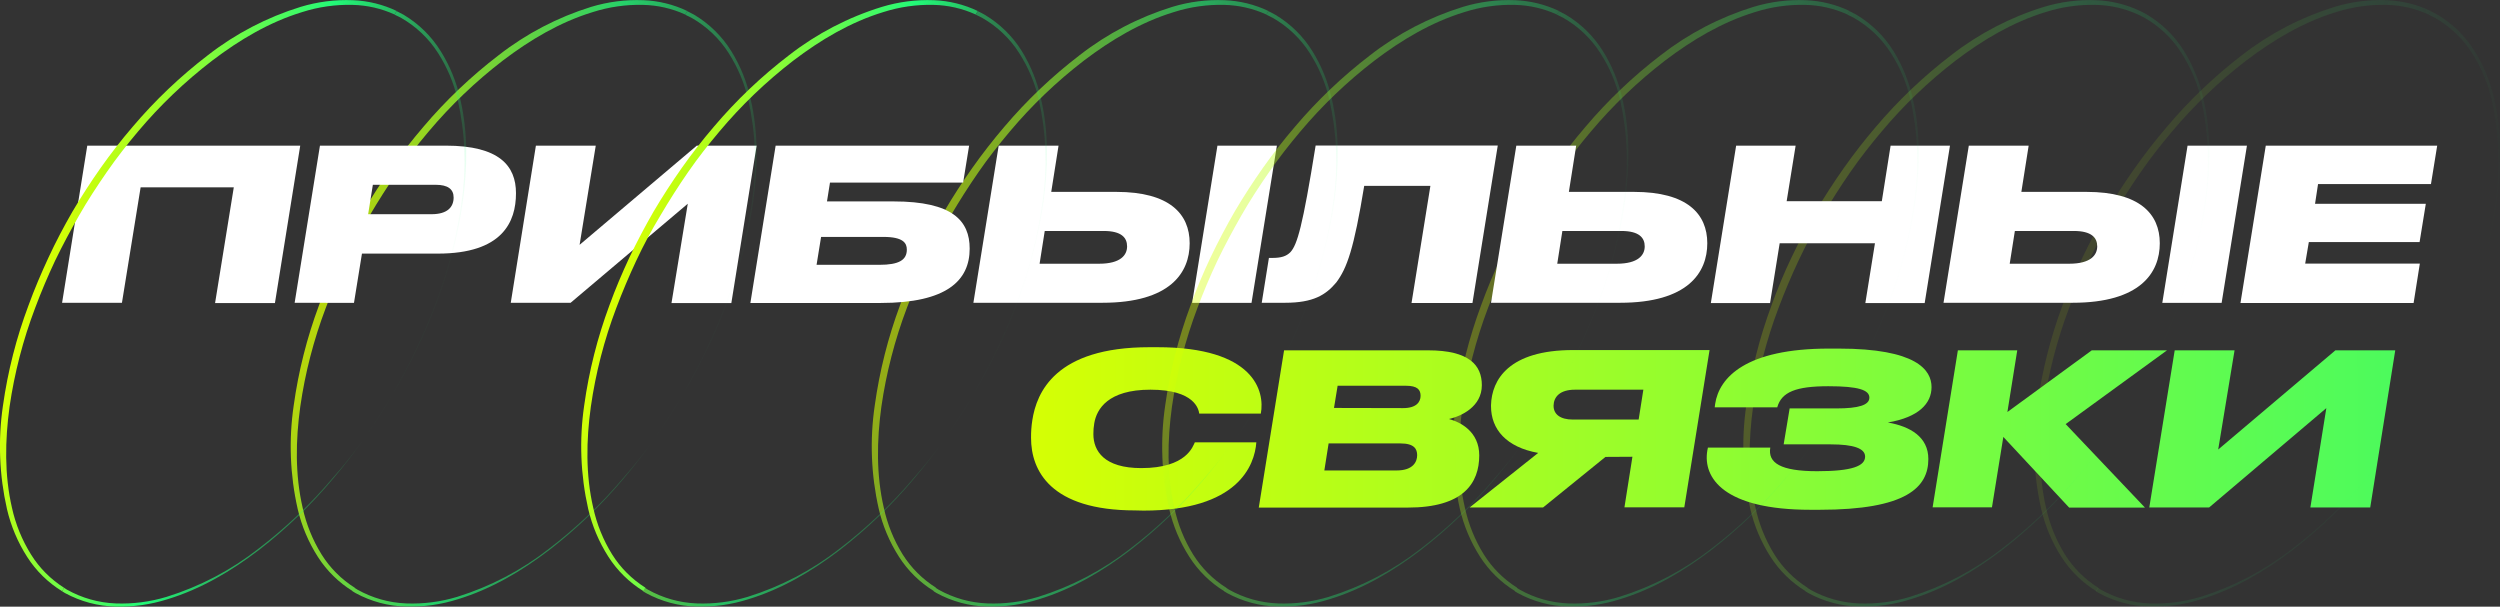
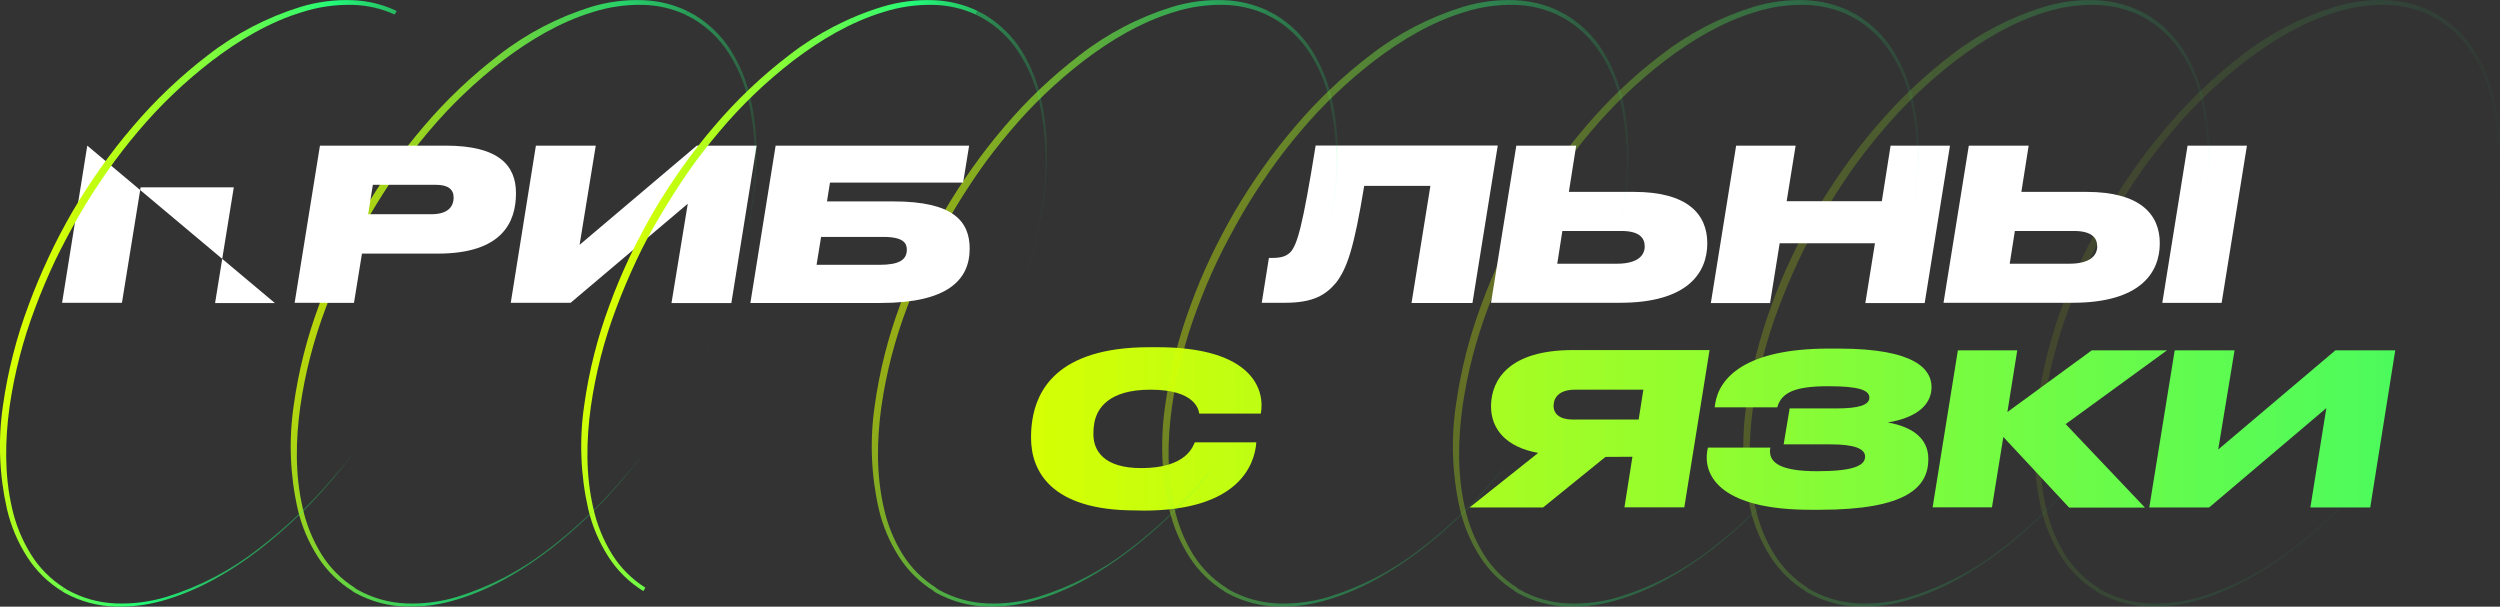
<svg xmlns="http://www.w3.org/2000/svg" width="239" height="58" viewBox="0 0 239 58" fill="none">
  <rect x="0" y="0" width="239" height="58" fill="#333333" stroke="none" />
  <g clip-path="url(#clip0_3703_1243)">
    <g opacity="0.8">
      <path d="M30.743 53.006C29.89 51.63 29.278 50.121 28.934 48.543C28.202 45.386 28.263 42.086 28.706 38.876C29.169 35.652 29.987 32.488 31.143 29.438C31.715 27.91 32.351 26.405 33.051 24.923C33.75 23.44 34.513 22 35.339 20.603C36.171 19.195 37.048 17.814 37.979 16.463C38.91 15.112 39.921 13.829 40.974 12.58C43.082 10.072 45.46 7.797 48.065 5.795C50.667 3.816 53.532 2.111 56.671 1.155C58.227 0.658 59.858 0.425 61.493 0.467C62.881 0.499 64.247 0.813 65.506 1.388L65.701 1.05C64.389 0.425 62.96 0.073 61.505 0.019C59.815 -0.048 58.127 0.168 56.511 0.658C53.309 1.653 50.318 3.215 47.684 5.268C45.038 7.293 42.62 9.593 40.474 12.128C39.398 13.383 38.381 14.69 37.422 16.049C36.464 17.409 35.561 18.804 34.714 20.234C33.89 21.668 33.115 23.131 32.402 24.622C31.689 26.112 31.063 27.632 30.495 29.19C29.339 32.292 28.529 35.508 28.076 38.782C27.596 42.069 27.725 45.415 28.458 48.656C28.835 50.282 29.489 51.833 30.392 53.243C31.243 54.571 32.386 55.693 33.737 56.525L33.924 56.194C32.633 55.382 31.545 54.292 30.743 53.006Z" fill="url(#paint0_linear_3703_1243)" />
    </g>
    <g opacity="0.6">
      <path d="M86.297 53.006C85.444 51.63 84.834 50.121 84.492 48.543C83.76 45.386 83.821 42.086 84.26 38.876C84.725 35.653 85.542 32.489 86.697 29.438C87.269 27.911 87.905 26.405 88.605 24.923C89.304 23.44 90.067 22 90.893 20.603C91.725 19.195 92.602 17.814 93.537 16.463C94.472 15.112 95.479 13.829 96.532 12.58C98.638 10.072 101.014 7.797 103.619 5.795C106.221 3.816 109.086 2.111 112.222 1.155C113.78 0.657 115.413 0.424 117.051 0.467C118.439 0.5 119.804 0.814 121.064 1.389L121.259 1.05C119.947 0.425 118.518 0.074 117.062 0.019C115.372 -0.048 113.682 0.168 112.065 0.659C108.858 1.652 105.861 3.214 103.223 5.268C100.575 7.293 98.157 9.593 96.009 12.128C94.936 13.383 93.918 14.69 92.957 16.049C91.996 17.409 91.098 18.799 90.264 20.219C89.435 21.651 88.664 23.114 87.952 24.607C87.246 26.112 86.609 27.617 86.045 29.175C84.891 32.277 84.081 35.493 83.626 38.767C83.144 42.054 83.273 45.4 84.008 48.641C84.384 50.267 85.038 51.819 85.942 53.228C86.791 54.556 87.934 55.678 89.284 56.51L89.474 56.179C88.187 55.37 87.101 54.286 86.297 53.006Z" fill="url(#paint1_linear_3703_1243)" />
    </g>
    <g opacity="0.3">
      <path d="M141.854 53.006C141.001 51.63 140.39 50.121 140.046 48.543C139.318 45.386 139.375 42.086 139.817 38.876C140.281 35.652 141.098 32.488 142.255 29.438C142.827 27.91 143.463 26.405 144.162 24.923C144.862 23.44 145.625 22 146.451 20.603C147.283 19.195 148.16 17.814 149.091 16.463C150.022 15.112 151.033 13.829 152.085 12.58C154.193 10.072 156.569 7.798 159.173 5.795C161.775 3.816 164.64 2.111 167.779 1.155C169.337 0.657 170.968 0.424 172.605 0.467C173.994 0.498 175.361 0.812 176.622 1.388L176.816 1.05C175.505 0.425 174.076 0.073 172.62 0.019C170.931 -0.048 169.242 0.168 167.627 0.658C164.416 1.65 161.417 3.213 158.776 5.268C156.13 7.293 153.713 9.593 151.567 12.128C150.491 13.383 149.474 14.69 148.515 16.049C147.556 17.409 146.657 18.799 145.818 20.219C144.994 21.652 144.219 23.116 143.506 24.607C142.793 26.097 142.167 27.617 141.599 29.175C140.443 32.277 139.633 35.493 139.18 38.767C138.7 42.054 138.829 45.4 139.562 48.641C139.939 50.267 140.593 51.818 141.496 53.228C142.347 54.556 143.49 55.678 144.841 56.51L145.028 56.179C143.741 55.371 142.656 54.286 141.854 53.006Z" fill="url(#paint2_linear_3703_1243)" />
    </g>
    <g opacity="0.2">
      <path d="M169.633 53.006C168.78 51.63 168.169 50.121 167.825 48.543C167.093 45.386 167.154 42.086 167.596 38.876C168.059 35.653 168.875 32.488 170.03 29.438C170.605 27.911 171.241 26.405 171.937 24.923C172.634 23.44 173.403 22 174.245 20.603C175.073 19.195 175.95 17.814 176.885 16.463C177.82 15.112 178.827 13.829 179.88 12.58C181.981 10.072 184.353 7.797 186.952 5.795C189.554 3.816 192.419 2.111 195.558 1.155C197.115 0.657 198.747 0.425 200.384 0.467C201.771 0.499 203.137 0.813 204.397 1.389L204.591 1.05C203.28 0.425 201.851 0.074 200.395 0.019C198.705 -0.048 197.015 0.168 195.398 0.659C192.185 1.65 189.183 3.212 186.54 5.268C183.893 7.292 181.476 9.592 179.33 12.128C178.255 13.383 177.237 14.69 176.279 16.049C175.32 17.409 174.421 18.799 173.581 20.219C172.758 21.653 171.983 23.116 171.27 24.607C170.556 26.097 169.927 27.617 169.362 29.175C168.209 32.277 167.398 35.493 166.944 38.767C166.464 42.054 166.593 45.4 167.325 48.641C167.703 50.267 168.357 51.818 169.259 53.228C170.11 54.555 171.252 55.677 172.601 56.51L172.792 56.179C171.511 55.369 170.431 54.285 169.633 53.006Z" fill="url(#paint3_linear_3703_1243)" />
    </g>
    <g opacity="0.1">
      <path d="M197.408 53.006C196.556 51.63 195.946 50.121 195.604 48.543C194.871 45.386 194.932 42.086 195.371 38.876C195.836 35.653 196.654 32.489 197.809 29.438C198.381 27.911 199.017 26.405 199.716 24.923C200.415 23.44 201.178 22 202.005 20.603C202.836 19.195 203.714 17.814 204.648 16.463C205.583 15.112 206.59 13.829 207.643 12.58C209.749 10.072 212.126 7.797 214.731 5.795C217.332 3.816 220.197 2.111 223.333 1.155C224.891 0.657 226.525 0.424 228.162 0.467C229.55 0.5 230.916 0.813 232.175 1.389L232.37 1.05C231.058 0.425 229.629 0.074 228.174 0.019C226.483 -0.048 224.794 0.168 223.176 0.659C219.969 1.652 216.973 3.214 214.334 5.268C211.692 7.298 209.28 9.603 207.139 12.143C206.066 13.398 205.049 14.705 204.088 16.064C203.126 17.424 202.229 18.814 201.394 20.234C200.568 21.666 199.797 23.129 199.083 24.622C198.377 26.127 197.74 27.632 197.175 29.19C196.022 32.292 195.211 35.508 194.757 38.782C194.275 42.069 194.404 45.415 195.138 48.656C195.514 50.283 196.168 51.834 197.072 53.243C197.923 54.57 199.065 55.692 200.414 56.525L200.605 56.194C199.309 55.383 198.216 54.293 197.408 53.006Z" fill="url(#paint4_linear_3703_1243)" />
    </g>
-     <path d="M8.343 13.923H28.702L26.283 28.975H20.561L22.35 17.912H13.443L11.658 28.945H5.936L8.343 13.923Z" fill="white" />
+     <path d="M8.343 13.923L26.283 28.975H20.561L22.35 17.912H13.443L11.658 28.945H5.936L8.343 13.923Z" fill="white" />
    <path d="M28.168 28.945L30.587 13.923H42.611C47.749 13.923 49.328 15.861 49.328 18.469C49.328 21.216 48.039 24.245 41.851 24.245H34.603L33.84 28.956L28.168 28.945ZM41.256 20.478C42.782 20.478 43.366 19.79 43.366 18.879C43.366 18.073 42.794 17.667 41.668 17.667H35.645L35.195 20.478H41.256Z" fill="white" />
    <path d="M51.232 13.923H56.954L55.409 23.406L66.613 13.923H72.335L69.916 28.975H64.194L65.751 19.477L54.551 28.945H48.829L51.232 13.923Z" fill="white" />
    <path d="M74.151 13.923H92.648L92.076 17.456H79.346L79.06 19.255H85.427C91.08 19.255 92.701 21.114 92.701 23.771C92.701 26.819 90.508 28.964 84.18 28.964H71.736L74.151 13.923ZM84.069 25.317C85.953 25.317 86.693 24.851 86.693 23.861C86.693 23.236 86.342 22.649 84.458 22.649H78.496L78.064 25.317H84.069Z" fill="white" />
-     <path d="M105.389 28.945H93.056L95.475 13.923H101.197L100.499 18.344H106.728C111.806 18.344 113.732 20.448 113.732 23.255C113.732 26.062 111.882 28.945 105.389 28.945ZM105.08 25.212C107.129 25.212 107.75 24.384 107.75 23.556C107.75 22.728 107.22 22.081 105.519 22.081H99.877L99.385 25.212H105.08ZM119.645 28.953H113.968L116.387 13.923H122.071L119.645 28.953Z" fill="white" />
    <path d="M136.746 17.769H130.418C129.434 23.79 128.777 25.63 127.747 27.004C126.744 28.197 125.558 28.945 122.853 28.945H120.622L121.308 24.659H121.594C122.498 24.659 122.968 24.498 123.357 24.114C124.013 23.406 124.524 21.709 125.775 13.912H143.186L140.767 28.964H134.942L136.746 17.769Z" fill="white" />
    <path d="M154.878 28.945H142.541L144.96 13.923H150.682L149.984 18.344H156.213C161.294 18.344 163.217 20.448 163.217 23.255C163.217 26.062 161.363 28.945 154.878 28.945ZM154.565 25.212C156.614 25.212 157.235 24.384 157.235 23.556C157.235 22.728 156.701 22.081 155 22.081H149.362L148.873 25.212H154.565Z" fill="white" />
    <path d="M165.975 13.923H171.662L170.804 19.236H179.902L180.741 13.923H186.418L183.999 28.975H178.327L179.246 23.255H170.137L169.217 28.975H163.556L165.975 13.923Z" fill="white" />
    <path d="M198.133 28.945H185.8L188.218 13.923H193.94L193.242 18.344H199.472C204.549 18.344 206.476 20.448 206.476 23.255C206.476 26.062 204.625 28.945 198.133 28.945ZM197.824 25.212C199.872 25.212 200.494 24.384 200.494 23.556C200.494 22.728 199.96 22.081 198.259 22.081H192.621L192.128 25.212H197.824ZM212.388 28.953H206.716L209.131 13.923H214.807L212.388 28.953Z" fill="white" />
-     <path d="M232.996 13.923L232.4 17.599H221.605L221.319 19.481H231.908L231.313 23.139H220.724L220.376 25.201H231.336L230.741 28.964H214.189L216.608 13.923H232.996Z" fill="white" />
    <path d="M108.521 48.795C100.411 48.795 98.568 44.975 98.568 41.863C98.563 41.295 98.603 40.728 98.691 40.166C99.099 37.532 100.88 33.193 109.875 33.193H110.638C119.897 33.193 120.938 37.397 120.534 39.538H114.647C114.586 39.135 114.235 37.254 109.974 37.254C105.919 37.254 104.836 39.113 104.611 40.467C104.552 40.808 104.524 41.153 104.527 41.498C104.527 43.113 105.553 44.75 109.105 44.75C113.469 44.75 114.045 42.631 114.228 42.285H120.106C119.942 44.49 118.367 48.814 109.311 48.814L108.521 48.795Z" fill="url(#paint5_linear_3703_1243)" />
-     <path d="M122.758 33.491H136.521C140.473 33.491 141.664 34.925 141.664 36.825C141.664 38.884 139.695 39.794 138.509 40.058C139.615 40.34 141.416 41.269 141.416 43.531C141.416 46.199 139.89 48.525 134.595 48.525H120.339L122.758 33.491ZM133.515 44.976C135.133 44.976 135.48 44.107 135.48 43.52C135.48 42.933 135.213 42.391 133.882 42.391H127.015L126.607 44.976H133.515ZM134.149 39.015C135.4 39.015 135.808 38.428 135.808 37.841C135.808 37.254 135.499 36.878 134.412 36.878H127.877L127.53 39L134.149 39.015Z" fill="url(#paint6_linear_3703_1243)" />
    <path d="M153.481 43.681L147.519 48.513H140.496L147.05 43.298C143.998 42.752 142.541 41.04 142.541 38.831V38.733C142.606 36.287 144.265 33.465 150.388 33.465H163.434L161.019 48.498H155.297L156.06 43.666L153.481 43.681ZM157.105 37.254H150.571C149.098 37.254 148.545 37.962 148.522 38.76V38.797C148.522 39.587 149.136 40.11 150.369 40.11H156.655L157.105 37.254Z" fill="url(#paint7_linear_3703_1243)" />
    <path d="M173.951 48.735H173.089C164.815 48.735 162.789 45.702 163.217 43.09L163.278 42.789H169.24C168.992 44.242 170.201 45.047 173.726 45.047C177.106 45.047 178.304 44.539 178.304 43.651C178.304 42.864 177.198 42.481 175.008 42.481H170.518L171.09 39.045H175.557C177.705 39.045 178.712 38.721 178.712 38.014C178.712 37.284 177.667 36.923 174.798 36.923C171.704 36.923 170.312 37.468 169.904 38.943H163.926L163.968 38.62C164.35 36.072 166.917 33.325 174.844 33.325H175.767C183.202 33.325 184.655 35.365 184.655 37.002C184.655 38.578 183.427 39.892 180.478 40.389C182.607 40.765 184.35 41.762 184.35 43.884C184.35 46.59 182.26 48.735 173.951 48.735Z" fill="url(#paint8_linear_3703_1243)" />
    <path d="M191.518 41.77L190.431 48.502H184.758L187.173 33.491H192.849L191.907 39.388L199.975 33.491H207.166L197.477 40.543L205.056 48.525H197.808L191.518 41.77Z" fill="url(#paint9_linear_3703_1243)" />
    <path d="M207.902 33.491H213.624L212.06 42.974L223.264 33.491H228.986L226.594 48.513H220.872L222.398 39.015L211.194 48.513H205.472L207.902 33.491Z" fill="url(#paint10_linear_3703_1243)" />
    <path d="M31.807 45.695C29.679 48.211 27.281 50.492 24.654 52.498C22.05 54.529 19.093 56.075 15.926 57.059C14.352 57.537 12.708 57.749 11.062 57.688C9.424 57.623 7.826 57.171 6.401 56.371C6.306 56.314 6.218 56.254 6.126 56.194L5.936 56.525L6.21 56.694C7.699 57.505 9.363 57.95 11.062 57.992C12.744 58.033 14.421 57.793 16.022 57.285C19.226 56.31 22.125 54.583 24.75 52.585C27.369 50.561 29.759 48.262 31.876 45.729C32.936 44.474 33.941 43.17 34.889 41.815C35.831 40.464 36.717 39.076 37.56 37.676C36.72 39.088 35.83 40.468 34.889 41.815C33.948 43.162 32.921 44.456 31.807 45.695Z" fill="url(#paint11_linear_3703_1243)" />
-     <path d="M42.133 4.892C41.248 3.464 40.028 2.267 38.574 1.403C38.361 1.283 38.143 1.174 37.926 1.068L37.727 1.407C37.949 1.509 38.17 1.614 38.384 1.731C39.8 2.547 40.996 3.688 41.87 5.057C42.751 6.433 43.388 7.946 43.755 9.531C44.48 12.727 44.609 16.026 44.136 19.267C43.687 22.514 42.883 25.703 41.737 28.779C41.168 30.315 40.535 31.831 39.829 33.318C39.124 34.804 38.353 36.253 37.541 37.679C38.37 36.257 39.143 34.807 39.86 33.329C40.577 31.851 41.221 30.346 41.79 28.813C42.954 25.738 43.777 22.547 44.247 19.297C44.689 16.053 44.754 12.711 44.007 9.49C43.652 7.863 43.019 6.308 42.133 4.892Z" fill="url(#paint12_linear_3703_1243)" />
    <g opacity="0.8">
      <path d="M59.586 45.695C57.458 48.211 55.06 50.492 52.434 52.498C49.829 54.529 46.872 56.075 43.705 57.059C42.129 57.537 40.482 57.75 38.834 57.688C37.196 57.624 35.597 57.172 34.172 56.371C34.077 56.314 33.989 56.254 33.894 56.194L33.707 56.525L33.982 56.694C35.467 57.503 37.127 57.949 38.823 57.992C40.504 58.033 42.181 57.793 43.782 57.285C46.982 56.31 49.885 54.583 52.51 52.585C55.13 50.561 57.519 48.262 59.636 45.729C60.696 44.474 61.701 43.17 62.649 41.815C63.592 40.464 64.473 39.076 65.32 37.676C64.478 39.088 63.588 40.468 62.649 41.815C61.711 43.162 60.69 44.456 59.586 45.695Z" fill="url(#paint13_linear_3703_1243)" />
      <path d="M69.913 4.892C69.027 3.464 67.806 2.268 66.354 1.403C66.14 1.283 65.923 1.174 65.701 1.068L65.507 1.407C65.728 1.509 65.945 1.614 66.159 1.731C67.577 2.546 68.775 3.687 69.65 5.057C70.528 6.433 71.166 7.946 71.534 9.531C72.253 12.728 72.376 16.027 71.896 19.267C71.445 22.513 70.641 25.703 69.497 28.779C68.929 30.315 68.295 31.831 67.59 33.318C66.884 34.804 66.117 36.253 65.301 37.679C66.127 36.257 66.9 34.807 67.62 33.329C68.34 31.851 68.983 30.346 69.55 28.813C70.714 25.738 71.537 22.547 72.007 19.297C72.45 16.053 72.514 12.711 71.767 9.49C71.418 7.864 70.791 6.309 69.913 4.892Z" fill="url(#paint14_linear_3703_1243)" />
    </g>
    <g opacity="0.7">
-       <path d="M87.357 45.695C85.228 48.21 82.83 50.491 80.204 52.498C77.6 54.529 74.642 56.075 71.476 57.059C69.9 57.537 68.253 57.75 66.605 57.688C64.965 57.623 63.365 57.172 61.94 56.371L61.665 56.194L61.474 56.525L61.753 56.694C63.237 57.504 64.898 57.949 66.594 57.992C68.275 58.033 69.951 57.793 71.553 57.285C74.753 56.31 77.656 54.583 80.281 52.585C82.9 50.56 85.289 48.261 87.407 45.729C88.467 44.474 89.472 43.17 90.42 41.815C91.359 40.464 92.244 39.076 93.091 37.676C92.249 39.088 91.359 40.468 90.42 41.815C89.482 43.162 88.461 44.456 87.357 45.695Z" fill="url(#paint15_linear_3703_1243)" />
      <path d="M97.691 4.892C96.805 3.463 95.583 2.267 94.128 1.403C93.918 1.283 93.701 1.174 93.48 1.068L93.285 1.407C93.506 1.509 93.724 1.614 93.937 1.731C95.355 2.545 96.552 3.686 97.424 5.057C98.306 6.432 98.944 7.945 99.312 9.531C100.028 12.728 100.15 16.027 99.671 19.267C99.222 22.507 98.419 25.69 97.275 28.761C96.707 30.296 96.074 31.812 95.368 33.299C94.662 34.785 93.892 36.234 93.079 37.66C93.906 36.238 94.679 34.788 95.398 33.31C96.118 31.833 96.754 30.327 97.306 28.795C98.471 25.719 99.295 22.528 99.763 19.278C100.205 16.034 100.274 12.692 99.526 9.471C99.18 7.854 98.559 6.306 97.691 4.892Z" fill="url(#paint16_linear_3703_1243)" />
    </g>
    <g opacity="0.6">
      <path d="M115.14 45.695C113.012 48.21 110.615 50.491 107.991 52.498C105.386 54.529 102.429 56.074 99.263 57.059C97.686 57.537 96.04 57.75 94.391 57.688C92.752 57.623 91.152 57.172 89.726 56.371L89.451 56.194L89.261 56.525L89.535 56.694C91.02 57.503 92.681 57.948 94.376 57.992C96.058 58.033 97.734 57.794 99.335 57.285C102.54 56.31 105.439 54.583 108.064 52.585C110.683 50.561 113.073 48.262 115.189 45.729C116.25 44.474 117.256 43.17 118.207 41.815C119.145 40.464 120.03 39.076 120.877 37.676C120.038 39.088 119.148 40.468 118.207 41.815C117.266 43.162 116.244 44.456 115.14 45.695Z" fill="url(#paint17_linear_3703_1243)" />
      <path d="M125.466 4.892C124.583 3.463 123.362 2.266 121.907 1.403C121.698 1.283 121.48 1.174 121.259 1.068L121.064 1.407C121.286 1.509 121.503 1.614 121.717 1.731C123.133 2.547 124.329 3.688 125.203 5.057C126.085 6.432 126.723 7.945 127.088 9.531C127.813 12.727 127.943 16.026 127.469 19.267C127.02 22.514 126.216 25.703 125.07 28.779C124.505 30.315 123.868 31.831 123.162 33.318C122.457 34.804 121.686 36.253 120.874 37.679C121.69 36.238 122.453 34.789 123.178 33.31C123.902 31.831 124.528 30.3 125.104 28.795C126.268 25.719 127.091 22.528 127.561 19.278C128.003 16.034 128.068 12.692 127.324 9.471C126.971 7.852 126.343 6.304 125.466 4.892Z" fill="url(#paint18_linear_3703_1243)" />
    </g>
    <g opacity="0.4">
      <path d="M142.918 45.695C140.79 48.211 138.392 50.492 135.766 52.498C133.159 54.53 130.199 56.076 127.03 57.059C125.454 57.538 123.807 57.75 122.159 57.688C120.519 57.623 118.919 57.172 117.493 56.371C117.398 56.314 117.31 56.254 117.219 56.194L117.028 56.525L117.302 56.694C118.788 57.503 120.448 57.948 122.143 57.992C123.825 58.033 125.501 57.793 127.103 57.285C130.307 56.31 133.206 54.583 135.831 52.585C138.45 50.561 140.84 48.262 142.956 45.729C144.017 44.474 145.022 43.17 145.97 41.815C146.912 40.464 147.797 39.076 148.64 37.676C147.801 39.088 146.911 40.468 145.97 41.815C145.029 43.162 144.012 44.456 142.918 45.695Z" fill="url(#paint19_linear_3703_1243)" />
      <path d="M153.245 4.892C152.36 3.464 151.139 2.267 149.685 1.403C149.472 1.283 149.254 1.174 149.037 1.068L148.839 1.407C149.06 1.509 149.281 1.614 149.495 1.731C150.905 2.543 152.097 3.677 152.97 5.038C153.858 6.412 154.503 7.925 154.877 9.513C155.596 12.709 155.719 16.008 155.24 19.248C154.791 22.495 153.986 25.684 152.84 28.761C152.272 30.296 151.639 31.812 150.933 33.299C150.227 34.785 149.457 36.234 148.644 37.66C149.472 36.238 150.25 34.789 150.963 33.31C151.677 31.831 152.318 30.3 152.894 28.795C154.057 25.719 154.881 22.528 155.35 19.278C155.793 16.034 155.858 12.692 155.11 9.471C154.756 7.851 154.125 6.303 153.245 4.892Z" fill="url(#paint20_linear_3703_1243)" />
    </g>
    <g opacity="0.3">
      <path d="M170.697 45.695C168.569 48.211 166.171 50.492 163.545 52.498C160.941 54.529 157.983 56.075 154.817 57.059C153.24 57.537 151.593 57.75 149.945 57.688C148.307 57.624 146.708 57.172 145.284 56.371C145.188 56.314 145.101 56.254 145.005 56.194L144.818 56.525L145.093 56.694C146.573 57.501 148.228 57.946 149.919 57.992C151.6 58.033 153.277 57.793 154.878 57.285C158.078 56.31 160.981 54.583 163.606 52.585C166.226 50.561 168.615 48.262 170.732 45.729C171.792 44.474 172.797 43.17 173.745 41.815C174.688 40.464 175.569 39.076 176.416 37.676C175.574 39.088 174.684 40.468 173.745 41.815C172.807 43.162 171.791 44.456 170.697 45.695Z" fill="url(#paint21_linear_3703_1243)" />
      <path d="M181.024 4.892C180.138 3.464 178.917 2.268 177.465 1.403C177.251 1.283 177.034 1.174 176.813 1.068L176.618 1.407C176.839 1.509 177.057 1.614 177.27 1.731C178.689 2.546 179.886 3.687 180.761 5.057C181.64 6.433 182.277 7.946 182.645 9.531C183.365 12.728 183.487 16.027 183.008 19.267C182.557 22.513 181.752 25.703 180.608 28.779C180.04 30.315 179.407 31.831 178.701 33.318C177.995 34.804 177.228 36.253 176.412 37.679C177.241 36.257 178.014 34.807 178.731 33.329C179.449 31.851 180.092 30.346 180.662 28.813C181.824 25.726 182.644 22.524 183.107 19.263C183.549 16.019 183.614 12.677 182.867 9.456C182.518 7.843 181.895 6.3 181.024 4.892Z" fill="url(#paint22_linear_3703_1243)" />
    </g>
    <g opacity="0.2">
      <path d="M198.476 45.695C196.347 48.21 193.949 50.491 191.324 52.498C188.719 54.529 185.762 56.075 182.595 57.059C181.019 57.537 179.372 57.75 177.724 57.688C176.084 57.623 174.484 57.172 173.059 56.371L172.784 56.194L172.593 56.525L172.872 56.694C174.356 57.504 176.017 57.949 177.713 57.992C179.394 58.033 181.071 57.793 182.672 57.285C185.872 56.31 188.775 54.583 191.4 52.585C194.019 50.56 196.408 48.261 198.526 45.729C199.586 44.474 200.591 43.17 201.539 41.815C202.478 40.464 203.363 39.076 204.21 37.676C203.365 39.088 202.475 40.468 201.539 41.815C200.603 43.162 199.582 44.456 198.476 45.695Z" fill="url(#paint23_linear_3703_1243)" />
      <path d="M208.803 4.892C207.917 3.456 206.692 2.253 205.232 1.385C205.022 1.264 204.805 1.155 204.584 1.05L204.389 1.388C204.61 1.49 204.828 1.595 205.041 1.712C206.459 2.526 207.656 3.668 208.528 5.039C209.416 6.413 210.061 7.926 210.435 9.513C211.151 12.71 211.273 16.008 210.794 19.248C210.346 22.495 209.543 25.685 208.398 28.761C207.83 30.296 207.197 31.813 206.491 33.299C205.785 34.786 205.018 36.234 204.202 37.661C205.031 36.238 205.804 34.788 206.522 33.31C207.239 31.833 207.874 30.328 208.429 28.795C209.594 25.72 210.418 22.529 210.886 19.278C211.328 16.034 211.397 12.693 210.649 9.472C210.299 7.853 209.675 6.305 208.803 4.892Z" fill="url(#paint24_linear_3703_1243)" />
    </g>
    <g opacity="0.1">
      <path d="M226.251 45.695C224.123 48.21 221.727 50.491 219.102 52.498C216.498 54.529 213.54 56.074 210.374 57.059C208.798 57.537 207.151 57.75 205.503 57.688C203.863 57.623 202.263 57.172 200.837 56.371L200.563 56.194L200.372 56.525L200.647 56.694C202.132 57.503 203.792 57.948 205.488 57.992C207.169 58.033 208.846 57.794 210.447 57.285C213.651 56.31 216.55 54.583 219.175 52.585C221.795 50.561 224.184 48.262 226.301 45.729C227.361 44.474 228.367 43.17 229.318 41.815C230.257 40.464 231.142 39.076 231.988 37.676C231.149 39.088 230.259 40.468 229.318 41.815C228.377 43.162 227.355 44.456 226.251 45.695Z" fill="url(#paint25_linear_3703_1243)" />
      <path d="M236.578 4.892C235.694 3.463 234.473 2.266 233.019 1.403C232.809 1.283 232.591 1.174 232.37 1.068L232.176 1.407C232.397 1.509 232.614 1.614 232.828 1.731C234.246 2.545 235.442 3.686 236.315 5.057C237.197 6.432 237.834 7.945 238.199 9.531C238.925 12.727 239.054 16.026 238.581 19.267C238.131 22.514 237.327 25.703 236.181 28.779C235.616 30.315 234.979 31.831 234.274 33.318C233.568 34.804 232.797 36.253 231.985 37.679C232.813 36.257 233.591 34.808 234.308 33.329C235.025 31.85 235.658 30.319 236.234 28.813C237.398 25.738 238.222 22.547 238.691 19.297C239.134 16.053 239.199 12.711 238.455 9.49C238.097 7.864 237.463 6.309 236.578 4.892Z" fill="url(#paint26_linear_3703_1243)" />
    </g>
    <path d="M2.964 53.006C2.107 51.63 1.491 50.122 1.144 48.543C0.416 45.386 0.477 42.086 0.915 38.876C1.384 35.65 2.205 32.483 3.364 29.431C3.937 27.903 4.572 26.398 5.272 24.915C5.981 23.444 6.756 22.006 7.561 20.595C8.366 19.184 9.27 17.807 10.204 16.456C11.139 15.105 12.142 13.822 13.195 12.572C15.303 10.067 17.681 7.794 20.287 5.795C22.888 3.816 25.749 2.111 28.889 1.155C30.447 0.657 32.08 0.424 33.718 0.467C35.105 0.5 36.469 0.813 37.727 1.389L37.926 1.05C36.614 0.425 35.185 0.074 33.73 0.019C32.039 -0.048 30.349 0.168 28.732 0.659C25.524 1.652 22.526 3.214 19.886 5.268C17.24 7.293 14.822 9.593 12.676 12.128C11.6 13.383 10.583 14.69 9.624 16.049C8.666 17.409 7.765 18.804 6.924 20.234C6.1 21.668 5.325 23.131 4.635 24.622C3.944 26.112 3.292 27.632 2.727 29.19C1.563 32.291 0.743 35.507 0.282 38.782C-0.2 42.069 -0.071 45.415 0.664 48.656C1.04 50.283 1.694 51.834 2.598 53.243C3.446 54.572 4.589 55.694 5.939 56.525L6.13 56.194C4.845 55.38 3.762 54.291 2.964 53.006Z" fill="url(#paint27_linear_3703_1243)" />
    <path d="M58.522 53.006C57.669 51.63 57.057 50.121 56.714 48.544C55.981 45.386 56.042 42.086 56.485 38.876C56.947 35.653 57.763 32.488 58.919 29.438C59.496 27.911 60.132 26.405 60.826 24.923C61.52 23.44 62.289 22 63.134 20.603C63.962 19.195 64.839 17.814 65.774 16.463C66.708 15.113 67.715 13.829 68.768 12.58C70.87 10.072 73.241 7.798 75.841 5.795C78.442 3.816 81.307 2.111 84.447 1.155C86.002 0.658 87.631 0.425 89.265 0.467C90.652 0.499 92.018 0.813 93.278 1.389L93.472 1.05C92.16 0.425 90.732 0.074 89.276 0.019C87.595 -0.045 85.914 0.171 84.305 0.659C81.092 1.65 78.088 3.212 75.444 5.268C72.797 7.292 70.379 9.592 68.234 12.128C67.158 13.383 66.141 14.69 65.182 16.049C64.224 17.409 63.325 18.799 62.485 20.219C61.659 21.651 60.888 23.114 60.174 24.607C59.472 26.112 58.831 27.617 58.266 29.175C57.113 32.277 56.302 35.493 55.848 38.767C55.367 42.054 55.497 45.4 56.229 48.641C56.607 50.267 57.261 51.818 58.163 53.228C59.014 54.555 60.156 55.677 61.505 56.51L61.696 56.179C60.409 55.371 59.324 54.286 58.522 53.006Z" fill="url(#paint28_linear_3703_1243)" />
    <g opacity="0.4">
      <path d="M114.06 53.006C113.212 51.629 112.606 50.12 112.267 48.543C111.539 45.386 111.6 42.086 112.039 38.876C112.504 35.653 113.321 32.489 114.476 29.438C115.048 27.911 115.684 26.405 116.384 24.923C117.093 23.451 117.867 22.014 118.672 20.603C119.477 19.192 120.381 17.814 121.316 16.463C122.251 15.112 123.254 13.829 124.307 12.58C126.414 10.072 128.792 7.797 131.398 5.795C133.996 3.816 136.861 2.111 140 1.155C141.559 0.657 143.192 0.424 144.83 0.467C146.216 0.5 147.581 0.813 148.839 1.389L149.038 1.05C147.725 0.425 146.297 0.074 144.841 0.019C143.151 -0.048 141.461 0.168 139.844 0.659C136.636 1.652 133.638 3.214 130.998 5.268C128.351 7.293 125.934 9.593 123.788 12.128C122.712 13.383 121.695 14.69 120.736 16.049C119.777 17.409 118.878 18.799 118.039 20.219C117.215 21.653 116.441 23.116 115.731 24.607C115.022 26.097 114.388 27.617 113.824 29.175C112.662 32.281 111.846 35.502 111.39 38.782C110.908 42.069 111.037 45.415 111.772 48.656C112.148 50.283 112.802 51.834 113.706 53.243C114.554 54.572 115.696 55.694 117.047 56.525L117.238 56.194C115.948 55.382 114.862 54.292 114.06 53.006Z" fill="url(#paint29_linear_3703_1243)" />
    </g>
  </g>
  <defs>
    <linearGradient id="paint0_linear_3703_1243" x1="32.253" y1="23.327" x2="68.088" y2="34.726" gradientUnits="userSpaceOnUse">
      <stop stop-color="#DBFF00" />
      <stop offset="0.51" stop-color="#22F978" />
      <stop offset="1" stop-color="#22F978" stop-opacity="0" />
    </linearGradient>
    <linearGradient id="paint1_linear_3703_1243" x1="87.807" y1="23.327" x2="123.642" y2="34.726" gradientUnits="userSpaceOnUse">
      <stop stop-color="#DBFF00" />
      <stop offset="0.51" stop-color="#22F978" />
      <stop offset="1" stop-color="#22F978" stop-opacity="0" />
    </linearGradient>
    <linearGradient id="paint2_linear_3703_1243" x1="143.365" y1="23.327" x2="179.199" y2="34.726" gradientUnits="userSpaceOnUse">
      <stop stop-color="#DBFF00" />
      <stop offset="0.51" stop-color="#22F978" />
      <stop offset="1" stop-color="#22F978" stop-opacity="0" />
    </linearGradient>
    <linearGradient id="paint3_linear_3703_1243" x1="171.144" y1="23.327" x2="206.978" y2="34.726" gradientUnits="userSpaceOnUse">
      <stop stop-color="#DBFF00" />
      <stop offset="0.51" stop-color="#22F978" />
      <stop offset="1" stop-color="#22F978" stop-opacity="0" />
    </linearGradient>
    <linearGradient id="paint4_linear_3703_1243" x1="198.919" y1="23.327" x2="234.753" y2="34.726" gradientUnits="userSpaceOnUse">
      <stop stop-color="#DBFF00" />
      <stop offset="0.51" stop-color="#22F978" />
      <stop offset="1" stop-color="#22F978" stop-opacity="0" />
    </linearGradient>
    <linearGradient id="paint5_linear_3703_1243" x1="92.701" y1="41.02" x2="269.609" y2="40.73" gradientUnits="userSpaceOnUse">
      <stop stop-color="#DBFF00" />
      <stop offset="1" stop-color="#22F978" />
    </linearGradient>
    <linearGradient id="paint6_linear_3703_1243" x1="92.702" y1="41.051" x2="269.609" y2="40.761" gradientUnits="userSpaceOnUse">
      <stop stop-color="#DBFF00" />
      <stop offset="1" stop-color="#22F978" />
    </linearGradient>
    <linearGradient id="paint7_linear_3703_1243" x1="92.701" y1="41.096" x2="269.609" y2="40.802" gradientUnits="userSpaceOnUse">
      <stop stop-color="#DBFF00" />
      <stop offset="1" stop-color="#22F978" />
    </linearGradient>
    <linearGradient id="paint8_linear_3703_1243" x1="92.701" y1="41.137" x2="269.609" y2="40.843" gradientUnits="userSpaceOnUse">
      <stop stop-color="#DBFF00" />
      <stop offset="1" stop-color="#22F978" />
    </linearGradient>
    <linearGradient id="paint9_linear_3703_1243" x1="92.701" y1="41.16" x2="269.609" y2="40.87" gradientUnits="userSpaceOnUse">
      <stop stop-color="#DBFF00" />
      <stop offset="1" stop-color="#22F978" />
    </linearGradient>
    <linearGradient id="paint10_linear_3703_1243" x1="92.701" y1="41.194" x2="269.609" y2="40.904" gradientUnits="userSpaceOnUse">
      <stop stop-color="#DBFF00" />
      <stop offset="1" stop-color="#22F978" />
    </linearGradient>
    <linearGradient id="paint11_linear_3703_1243" x1="-0.904" y1="40.238" x2="34.93" y2="51.637" gradientUnits="userSpaceOnUse">
      <stop stop-color="#DBFF00" />
      <stop offset="0.51" stop-color="#22F978" />
      <stop offset="1" stop-color="#22F978" stop-opacity="0" />
    </linearGradient>
    <linearGradient id="paint12_linear_3703_1243" x1="8.606" y1="10.341" x2="44.44" y2="21.739" gradientUnits="userSpaceOnUse">
      <stop stop-color="#DBFF00" />
      <stop offset="0.51" stop-color="#22F978" />
      <stop offset="1" stop-color="#22F978" stop-opacity="0" />
    </linearGradient>
    <linearGradient id="paint13_linear_3703_1243" x1="26.875" y1="40.238" x2="62.709" y2="51.637" gradientUnits="userSpaceOnUse">
      <stop stop-color="#DBFF00" />
      <stop offset="0.51" stop-color="#22F978" />
      <stop offset="1" stop-color="#22F978" stop-opacity="0" />
    </linearGradient>
    <linearGradient id="paint14_linear_3703_1243" x1="36.385" y1="10.341" x2="72.22" y2="21.74" gradientUnits="userSpaceOnUse">
      <stop stop-color="#DBFF00" />
      <stop offset="0.51" stop-color="#22F978" />
      <stop offset="1" stop-color="#22F978" stop-opacity="0" />
    </linearGradient>
    <linearGradient id="paint15_linear_3703_1243" x1="54.65" y1="40.238" x2="90.484" y2="51.637" gradientUnits="userSpaceOnUse">
      <stop stop-color="#DBFF00" />
      <stop offset="0.51" stop-color="#22F978" />
      <stop offset="1" stop-color="#22F978" stop-opacity="0" />
    </linearGradient>
    <linearGradient id="paint16_linear_3703_1243" x1="64.163" y1="10.341" x2="99.998" y2="21.739" gradientUnits="userSpaceOnUse">
      <stop stop-color="#DBFF00" />
      <stop offset="0.51" stop-color="#22F978" />
      <stop offset="1" stop-color="#22F978" stop-opacity="0" />
    </linearGradient>
    <linearGradient id="paint17_linear_3703_1243" x1="82.429" y1="40.238" x2="118.263" y2="51.637" gradientUnits="userSpaceOnUse">
      <stop stop-color="#DBFF00" />
      <stop offset="0.51" stop-color="#22F978" />
      <stop offset="1" stop-color="#22F978" stop-opacity="0" />
    </linearGradient>
    <linearGradient id="paint18_linear_3703_1243" x1="91.939" y1="10.341" x2="127.773" y2="21.74" gradientUnits="userSpaceOnUse">
      <stop stop-color="#DBFF00" />
      <stop offset="0.51" stop-color="#22F978" />
      <stop offset="1" stop-color="#22F978" stop-opacity="0" />
    </linearGradient>
    <linearGradient id="paint19_linear_3703_1243" x1="110.207" y1="40.238" x2="146.042" y2="51.637" gradientUnits="userSpaceOnUse">
      <stop stop-color="#DBFF00" />
      <stop offset="0.51" stop-color="#22F978" />
      <stop offset="1" stop-color="#22F978" stop-opacity="0" />
    </linearGradient>
    <linearGradient id="paint20_linear_3703_1243" x1="119.717" y1="10.341" x2="155.551" y2="21.739" gradientUnits="userSpaceOnUse">
      <stop stop-color="#DBFF00" />
      <stop offset="0.51" stop-color="#22F978" />
      <stop offset="1" stop-color="#22F978" stop-opacity="0" />
    </linearGradient>
    <linearGradient id="paint21_linear_3703_1243" x1="137.986" y1="40.238" x2="173.821" y2="51.637" gradientUnits="userSpaceOnUse">
      <stop stop-color="#DBFF00" />
      <stop offset="0.51" stop-color="#22F978" />
      <stop offset="1" stop-color="#22F978" stop-opacity="0" />
    </linearGradient>
    <linearGradient id="paint22_linear_3703_1243" x1="147.497" y1="10.341" x2="183.331" y2="21.739" gradientUnits="userSpaceOnUse">
      <stop stop-color="#DBFF00" />
      <stop offset="0.51" stop-color="#22F978" />
      <stop offset="1" stop-color="#22F978" stop-opacity="0" />
    </linearGradient>
    <linearGradient id="paint23_linear_3703_1243" x1="165.761" y1="40.238" x2="201.596" y2="51.637" gradientUnits="userSpaceOnUse">
      <stop stop-color="#DBFF00" />
      <stop offset="0.51" stop-color="#22F978" />
      <stop offset="1" stop-color="#22F978" stop-opacity="0" />
    </linearGradient>
    <linearGradient id="paint24_linear_3703_1243" x1="175.275" y1="10.341" x2="211.11" y2="21.74" gradientUnits="userSpaceOnUse">
      <stop stop-color="#DBFF00" />
      <stop offset="0.51" stop-color="#22F978" />
      <stop offset="1" stop-color="#22F978" stop-opacity="0" />
    </linearGradient>
    <linearGradient id="paint25_linear_3703_1243" x1="193.54" y1="40.238" x2="229.374" y2="51.637" gradientUnits="userSpaceOnUse">
      <stop stop-color="#DBFF00" />
      <stop offset="0.51" stop-color="#22F978" />
      <stop offset="1" stop-color="#22F978" stop-opacity="0" />
    </linearGradient>
    <linearGradient id="paint26_linear_3703_1243" x1="203.05" y1="10.341" x2="238.885" y2="21.74" gradientUnits="userSpaceOnUse">
      <stop stop-color="#DBFF00" />
      <stop offset="0.51" stop-color="#22F978" />
      <stop offset="1" stop-color="#22F978" stop-opacity="0" />
    </linearGradient>
    <linearGradient id="paint27_linear_3703_1243" x1="4.475" y1="23.327" x2="40.309" y2="34.726" gradientUnits="userSpaceOnUse">
      <stop stop-color="#DBFF00" />
      <stop offset="0.51" stop-color="#22F978" />
      <stop offset="1" stop-color="#22F978" stop-opacity="0" />
    </linearGradient>
    <linearGradient id="paint28_linear_3703_1243" x1="60.032" y1="23.327" x2="95.867" y2="34.726" gradientUnits="userSpaceOnUse">
      <stop stop-color="#DBFF00" />
      <stop offset="0.51" stop-color="#22F978" />
      <stop offset="1" stop-color="#22F978" stop-opacity="0" />
    </linearGradient>
    <linearGradient id="paint29_linear_3703_1243" x1="115.586" y1="23.327" x2="151.421" y2="34.726" gradientUnits="userSpaceOnUse">
      <stop stop-color="#DBFF00" />
      <stop offset="0.51" stop-color="#22F978" />
      <stop offset="1" stop-color="#22F978" stop-opacity="0" />
    </linearGradient>
    <clipPath id="clip0_3703_1243">
      <rect width="239" height="58" fill="white" />
    </clipPath>
  </defs>
</svg>